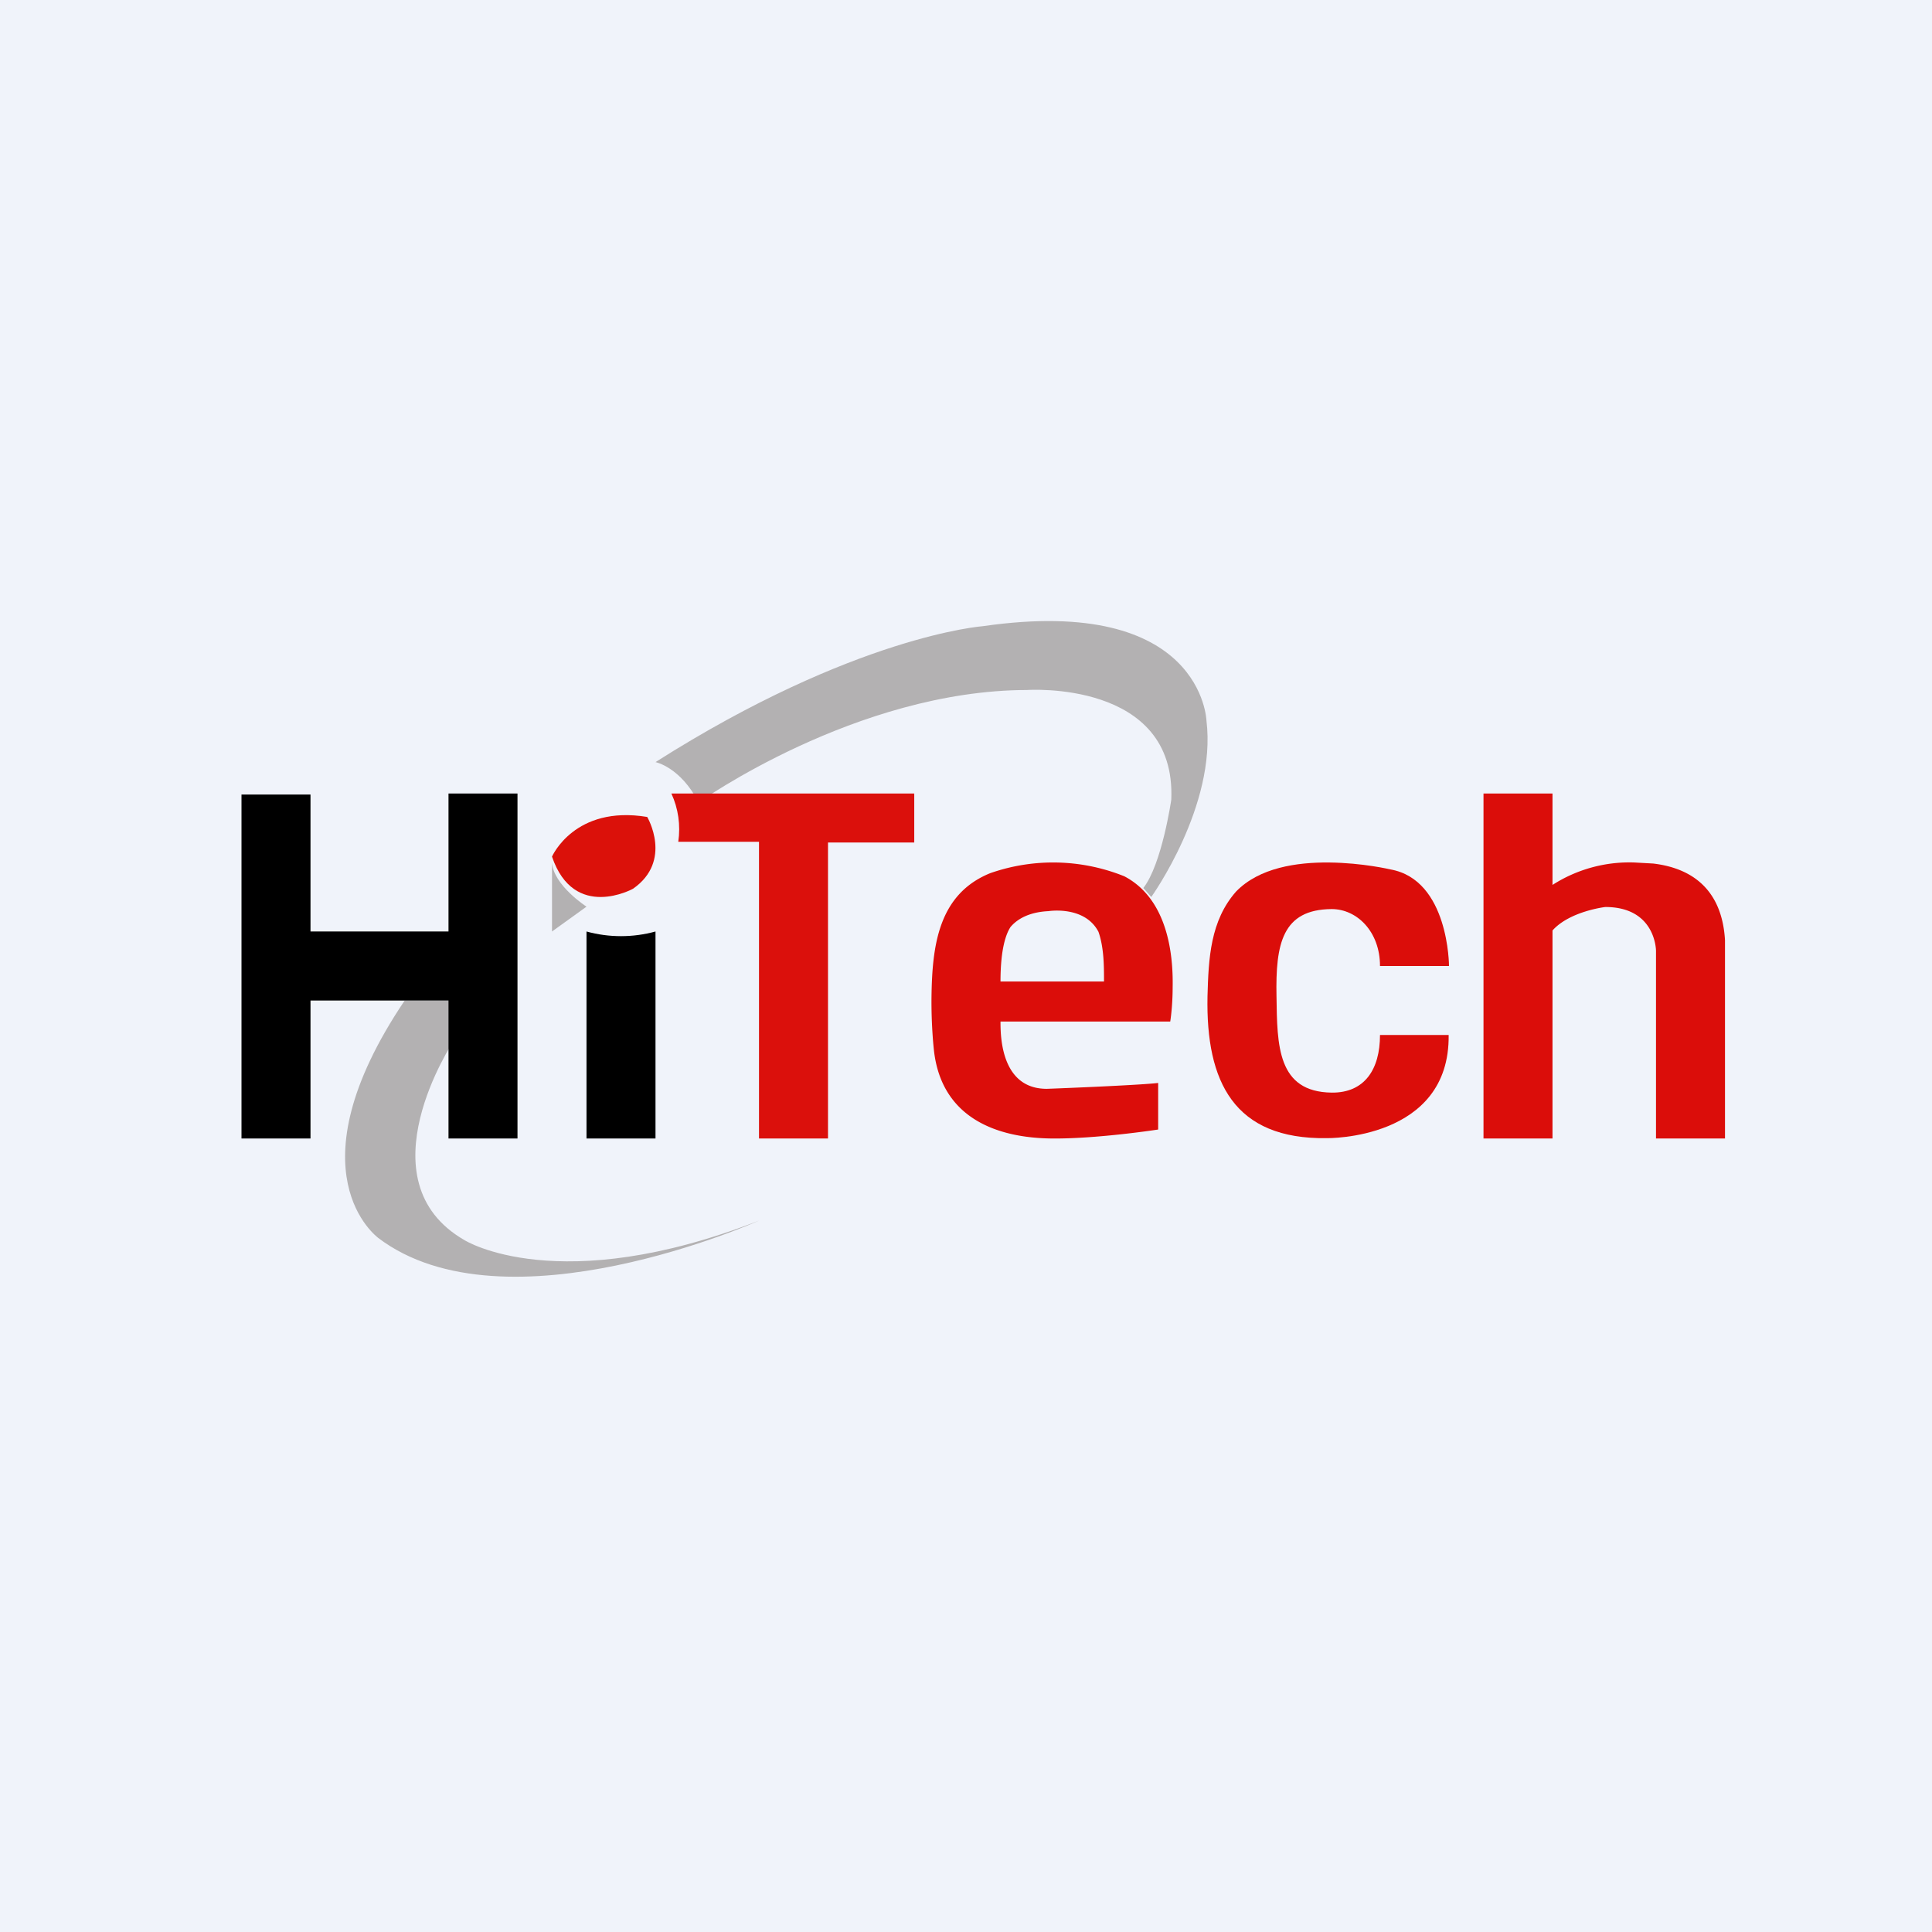
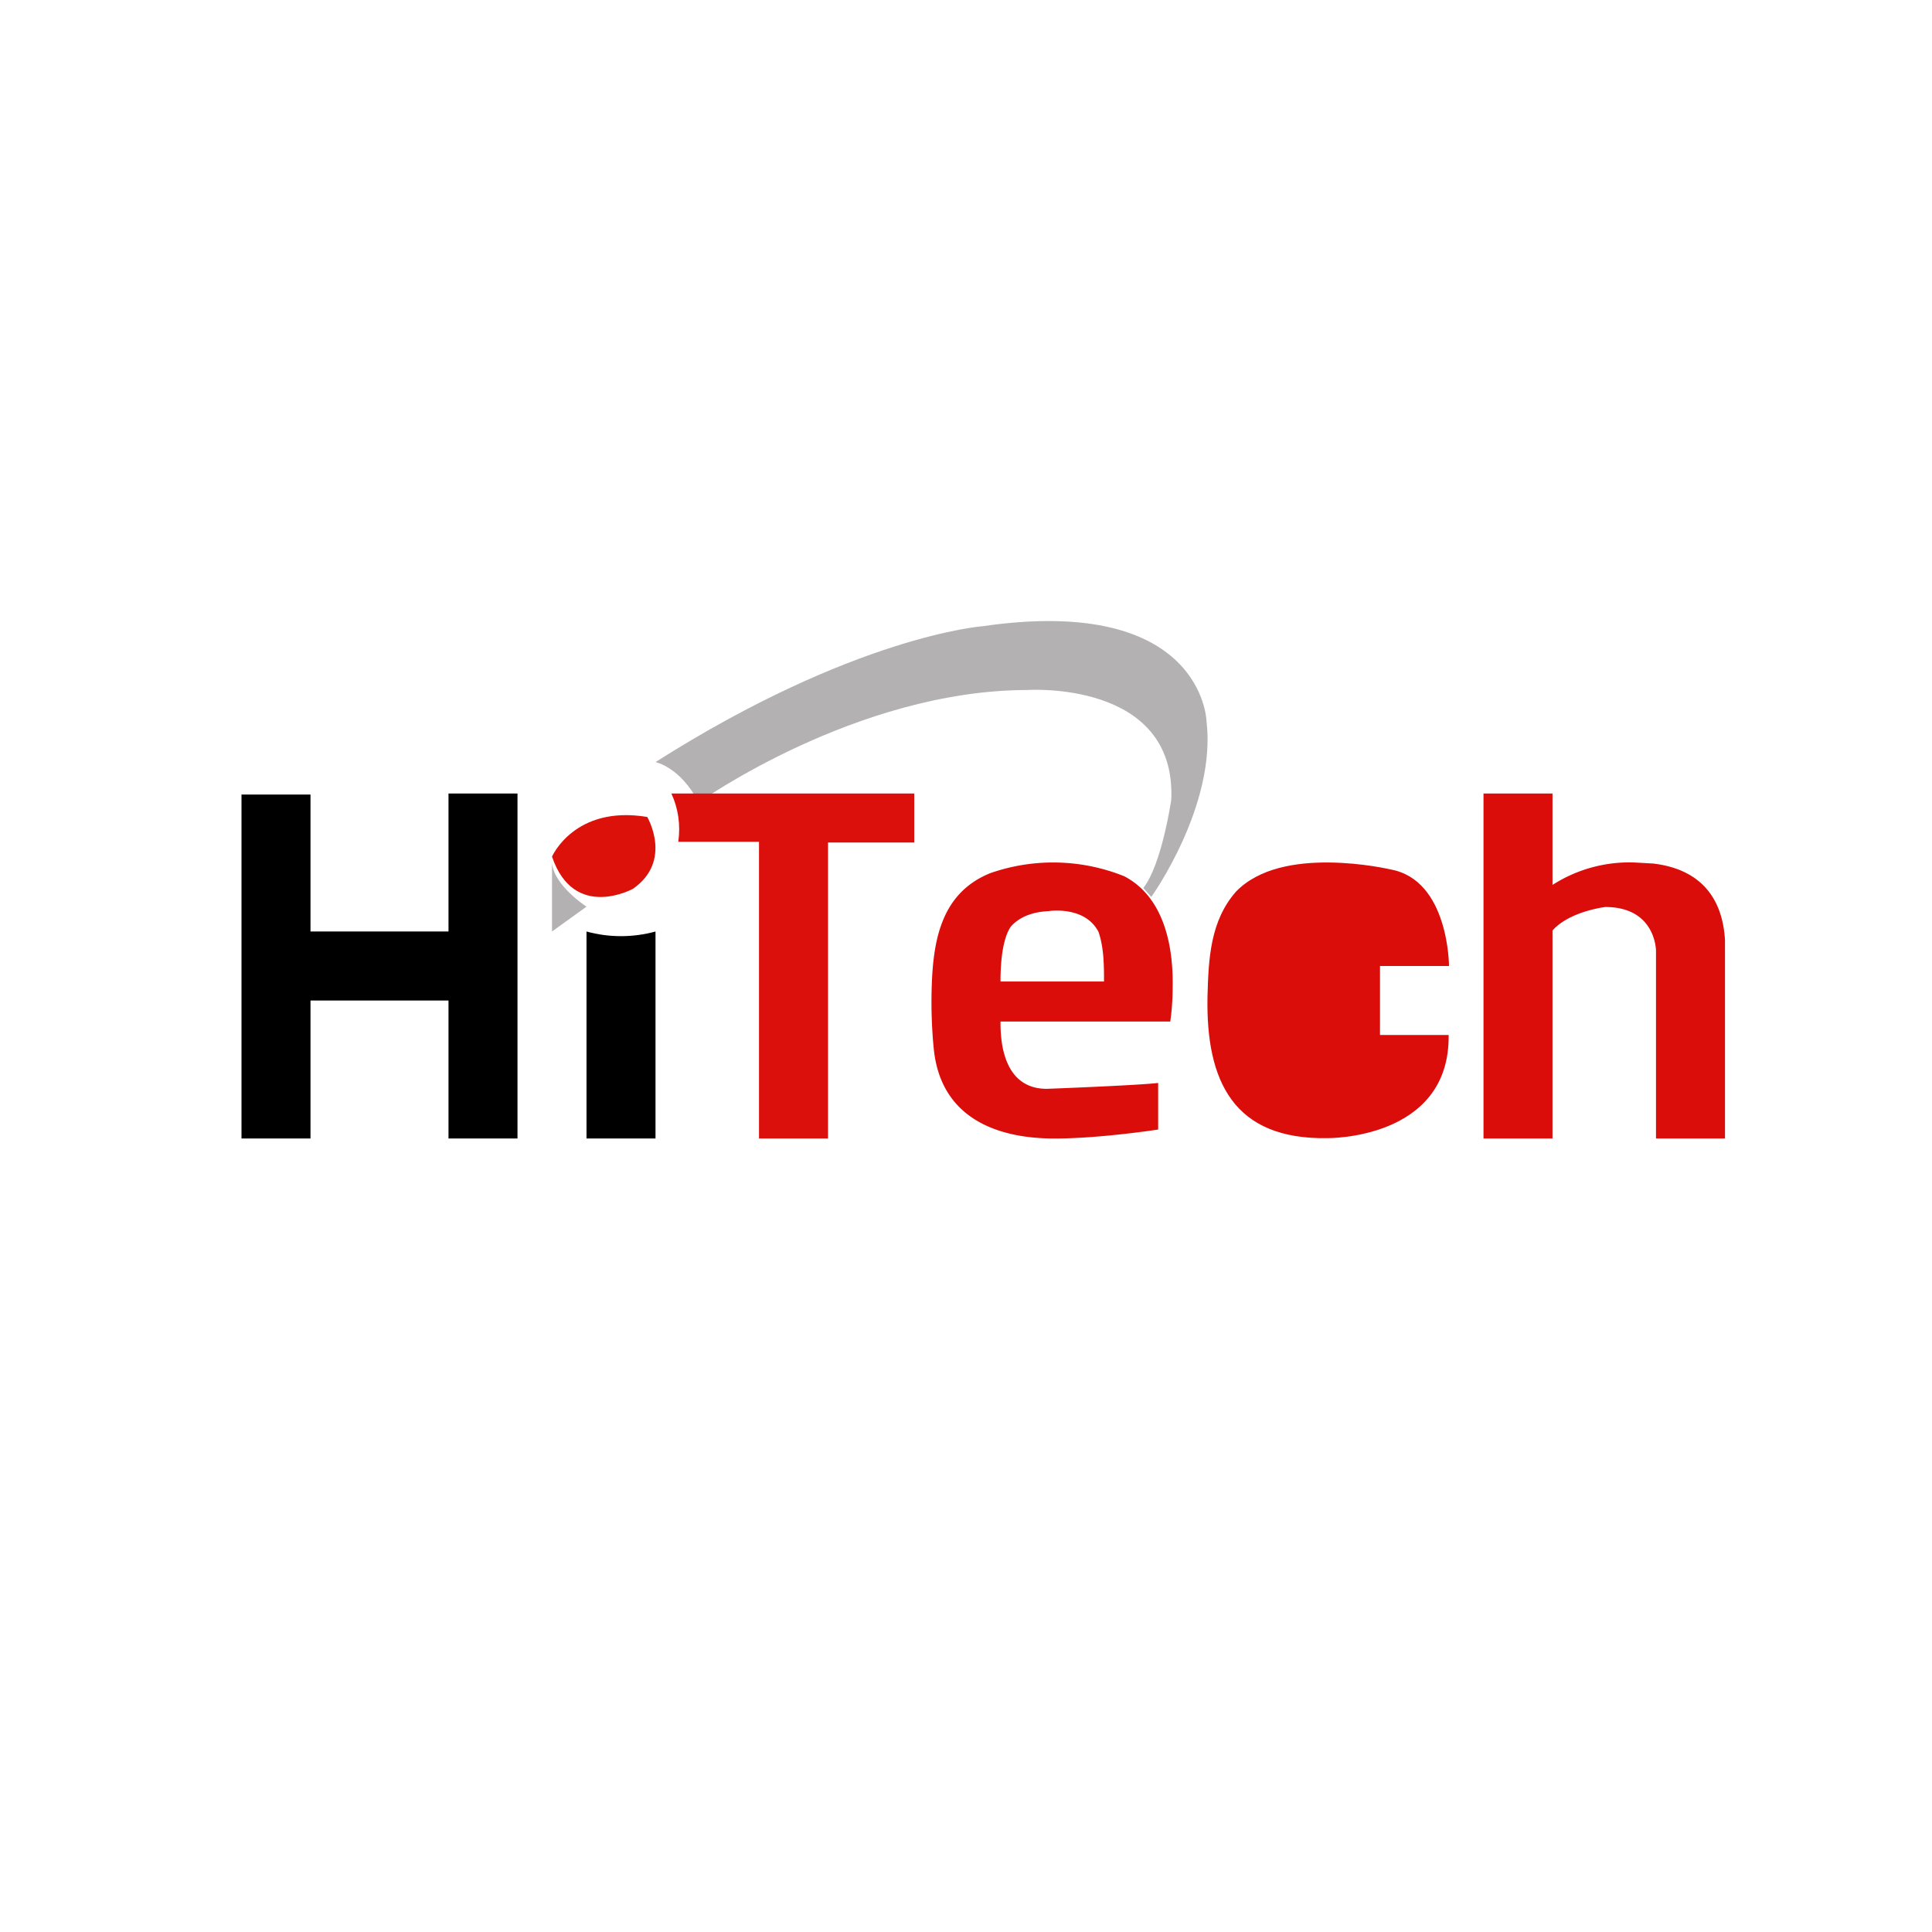
<svg xmlns="http://www.w3.org/2000/svg" width="56" height="56" viewBox="0 0 56 56">
-   <path fill="#F0F3FA" d="M0 0h56v56H0z" />
-   <path d="M11.73 29h1.42v1.17s-2.7 4.05.32 5.78c0 0 2.72 1.7 8.53-.57 0 0-7.35 3.3-11.04.5 0-.01-2.6-1.87.77-6.88Z" fill="#B3B1B2" />
  <path d="M16 24.83s.65-1.5 2.76-1.15c0 0 .75 1.27-.41 2.08 0 0-1.71.95-2.35-.93Z" fill="#DB110A" />
  <path d="M16 25v2l1-.72s-.96-.62-1-1.28ZM19 22.09s.72.14 1.25 1.17c0 0 4.56-3.25 9.52-3.26 0 0 4.33-.3 4.18 3.18 0 0-.27 1.87-.81 2.56l.23.26s1.9-2.65 1.6-5.11c0 0-.11-3.66-6.48-2.74 0 0-3.71.27-9.49 3.94Z" fill="#B3B1B2" />
  <path d="M28.7 25.31a5.52 5.52 0 0 1 3.89.09c1.22.64 1.42 2.18 1.4 3.21 0 .58-.07 1-.07 1H29c0 .39 0 1.95 1.34 1.95.04 0 2.63-.1 3.23-.17v1.35s-1.75.27-3.06.26c-1.58-.01-3.22-.57-3.44-2.56 0 0-.08-.69-.07-1.55.02-1.48.2-2.97 1.7-3.58Zm1.69 1.1c-.62.03-.94.27-1.1.46-.13.2-.29.63-.29 1.58h3c0-.45 0-.98-.16-1.44-.4-.77-1.45-.6-1.45-.6ZM43 23h2v2.65a4.12 4.12 0 0 1 2.38-.65l.54.03c1.25.15 2 .87 2.08 2.22V33h-2v-5.44s0-1.27-1.47-1.27c0 0-1.03.12-1.53.68V33h-2" fill="#DB0D0A" />
  <path d="M17 27v6h2v-6c-.65.18-1.35.18-2 0ZM7 23.03h2V27h4v-4h2v10h-2v-4H9v4H7v-9.97Z" />
-   <path d="M40 28h2s0-2.5-1.7-2.8c0 0-.8-.19-1.77-.2-.94-.01-2.03.15-2.7.84-.75.85-.8 1.94-.83 3.04-.05 2.48.77 4.15 3.46 4.11 0 0 3.57.06 3.53-2.99H40c0 1-.45 1.68-1.4 1.67-1.58-.02-1.58-1.37-1.6-2.79-.03-1.53.17-2.52 1.6-2.53.73 0 1.4.65 1.4 1.65Z" fill="#DB0D0A" />
+   <path d="M40 28h2s0-2.5-1.7-2.8c0 0-.8-.19-1.77-.2-.94-.01-2.03.15-2.7.84-.75.85-.8 1.94-.83 3.04-.05 2.48.77 4.15 3.46 4.11 0 0 3.57.06 3.53-2.99H40Z" fill="#DB0D0A" />
  <path d="M19.46 23h7.04v1.42H24V33h-2v-8.6h-2.34c.07-.48 0-.97-.2-1.4Z" fill="#DB100C" />
</svg>